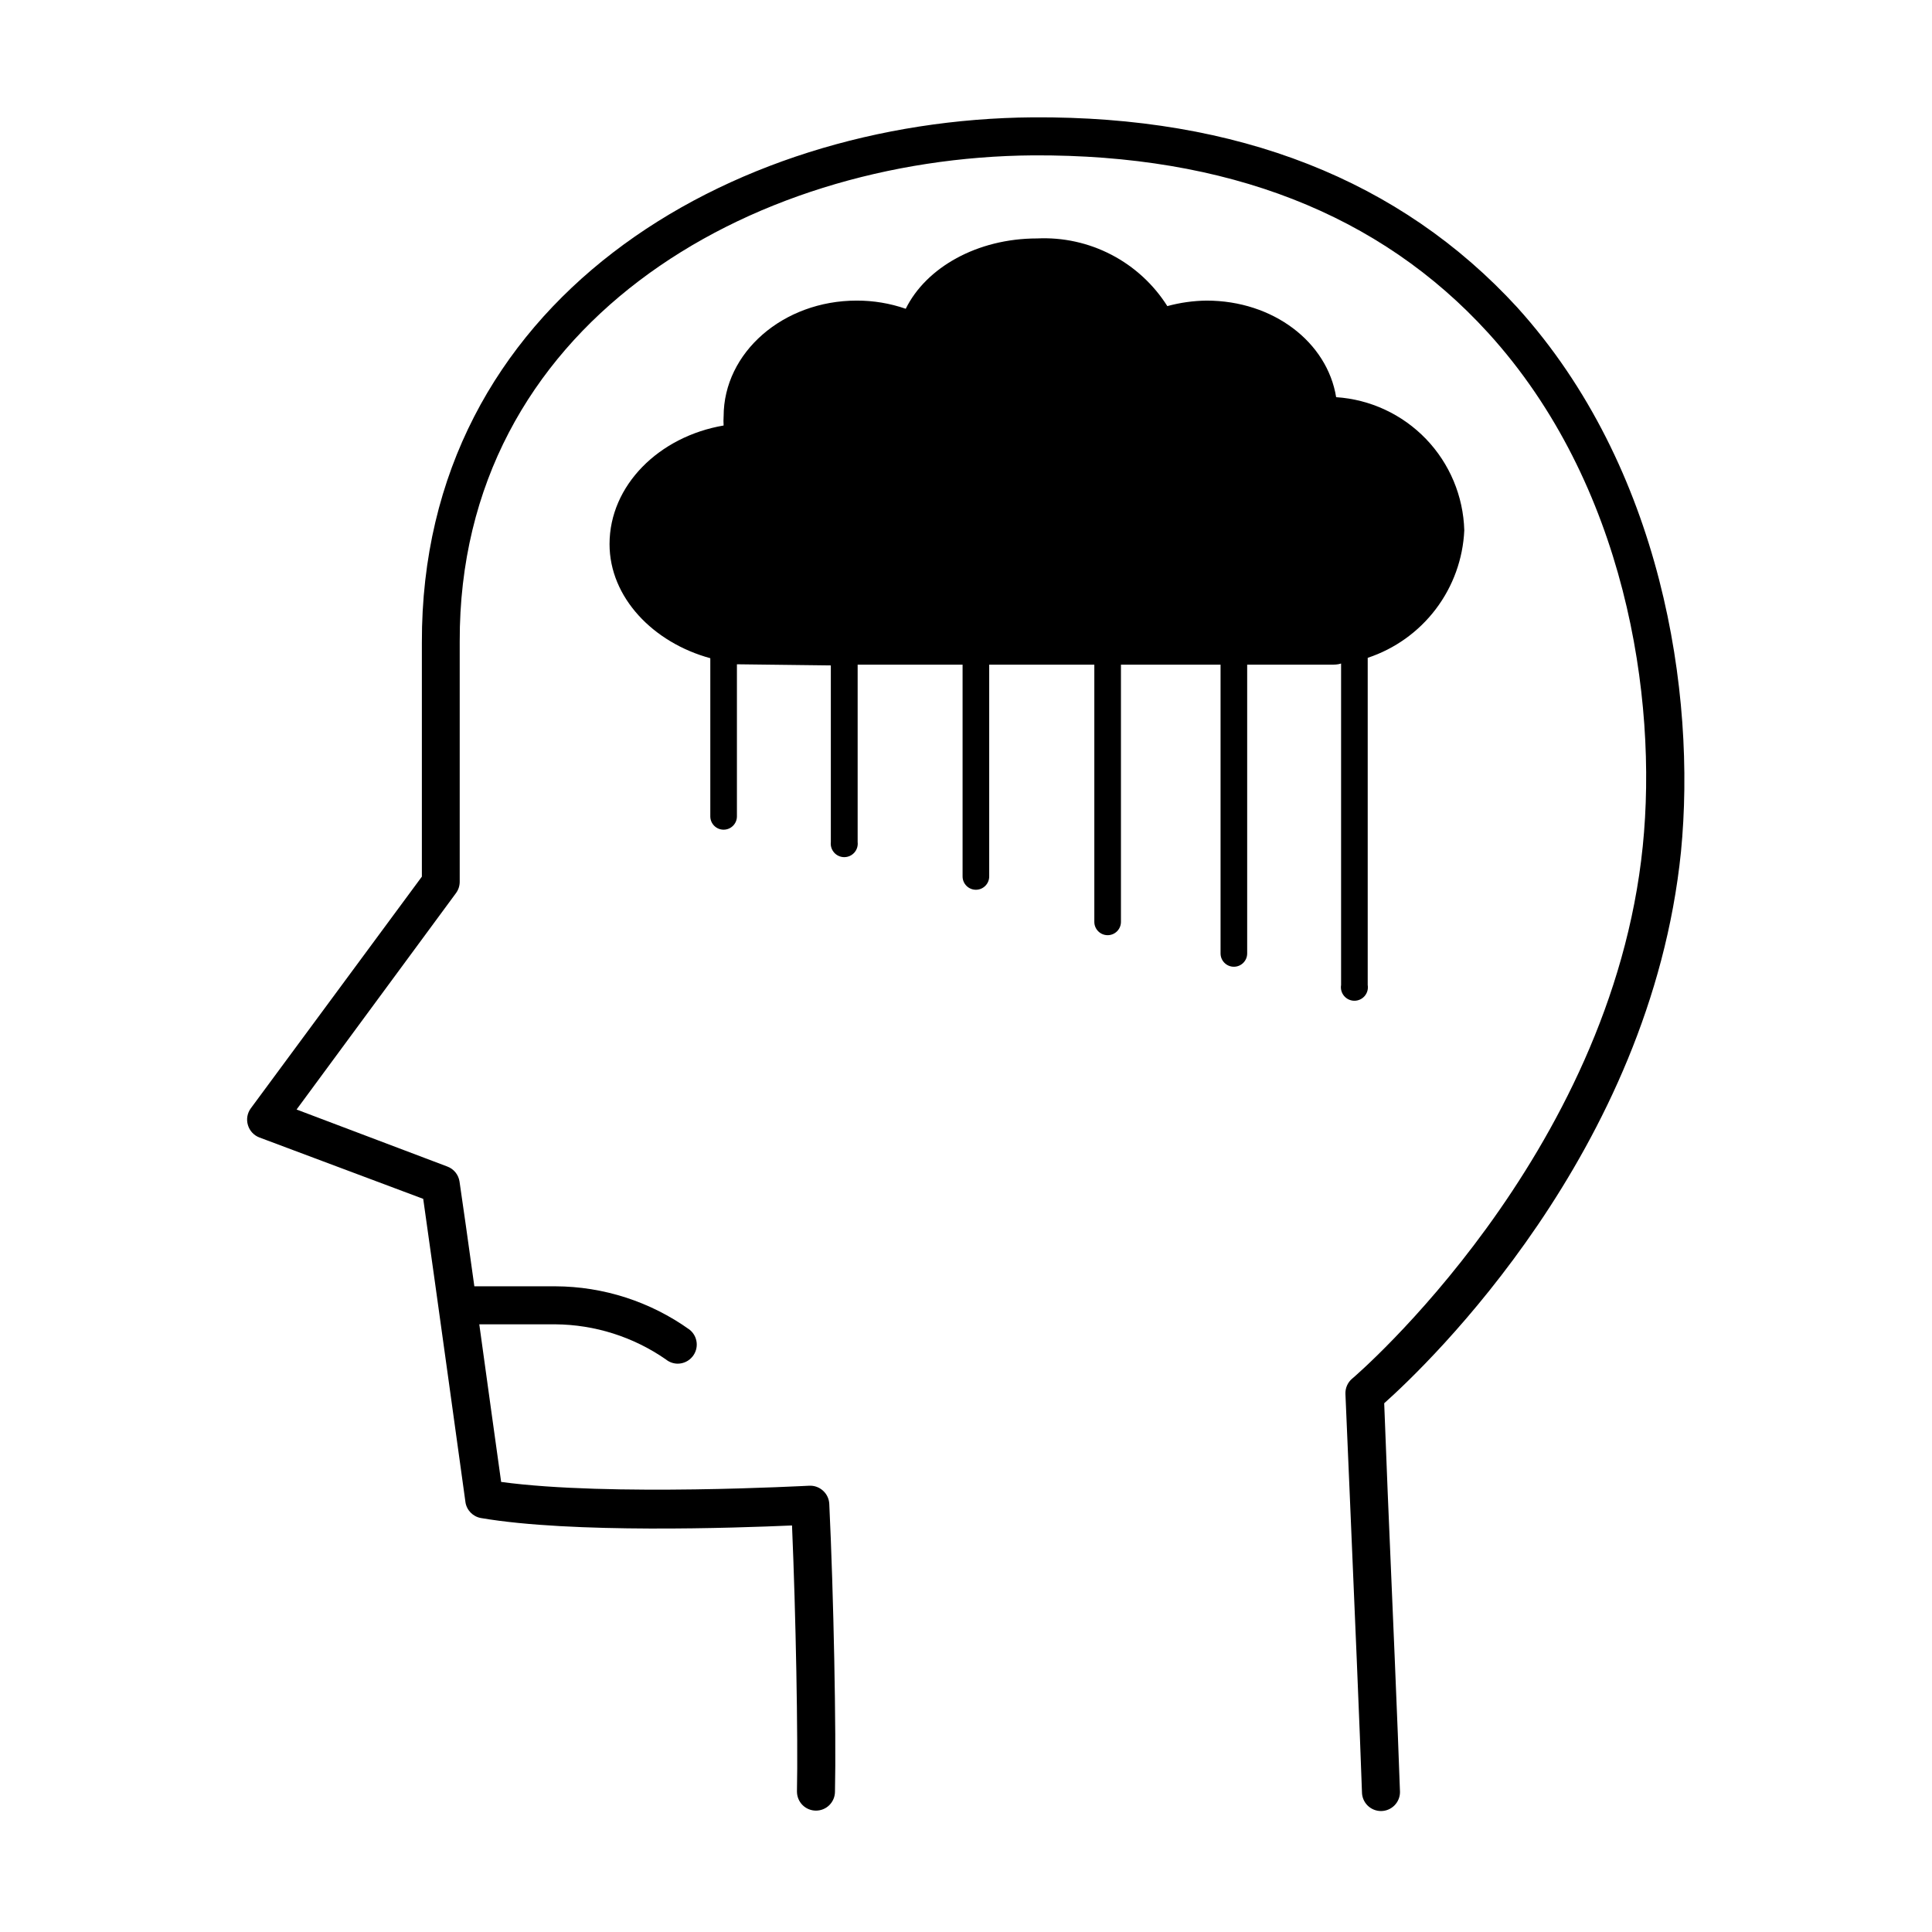
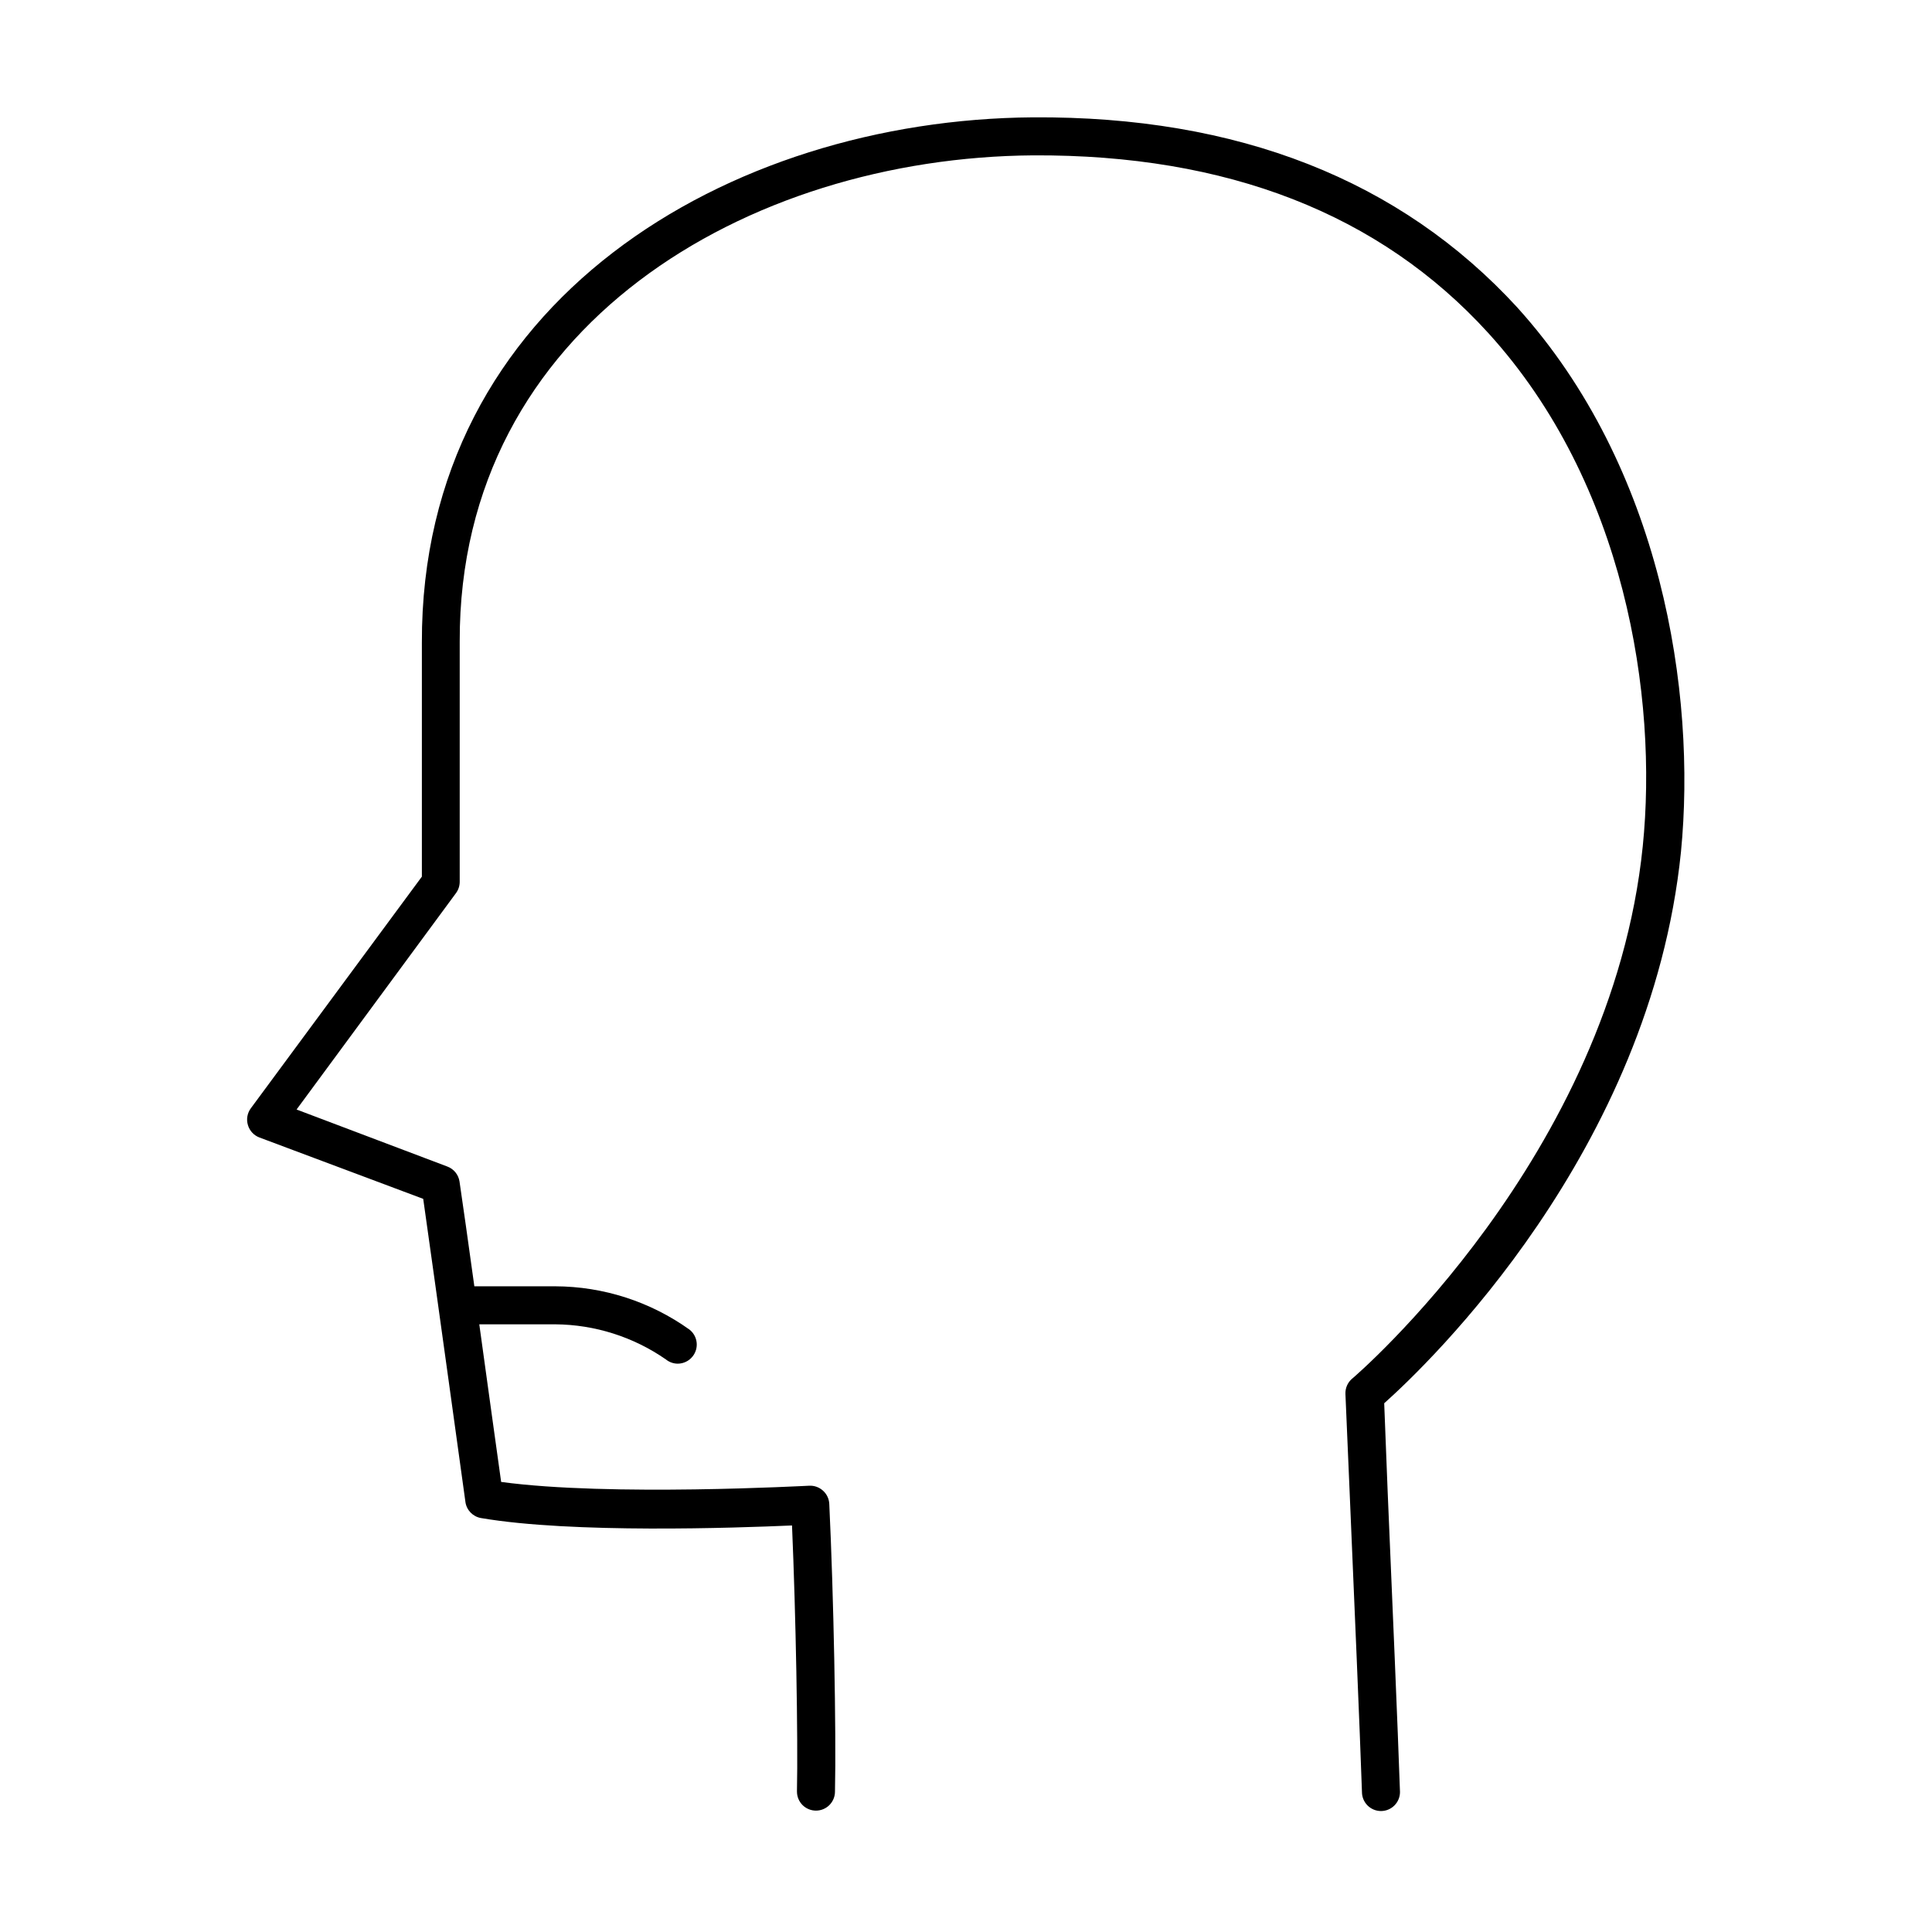
<svg xmlns="http://www.w3.org/2000/svg" fill="#000000" width="800px" height="800px" version="1.1" viewBox="144 144 512 512">
  <g>
-     <path d="m532.05 284.52c-0.258-9.047-3.879-17.676-10.156-24.199-6.281-6.523-14.766-10.469-23.801-11.066-2.367-14.559-16.625-25.594-34.359-25.594-3.508 0.047-6.996 0.535-10.379 1.461-3.652-5.773-8.773-10.473-14.836-13.625s-12.852-4.637-19.676-4.309c-15.871 0-29.422 7.707-34.812 18.641-4.18-1.449-8.574-2.18-12.996-2.168-19.496 0-35.266 13.754-35.266 30.684h-0.004c-0.051 0.805-0.051 1.613 0 2.418-17.129 2.922-30.23 15.871-30.23 31.438 0 14.105 11.539 26.098 26.703 30.23v41.918-0.004c0 1.949 1.582 3.527 3.527 3.527 1.949 0 3.527-1.578 3.527-3.527v-40.305c1.664 0 24.887 0.301 24.887 0.301v46.805c-0.121 1.016 0.199 2.035 0.879 2.801 0.68 0.766 1.652 1.203 2.676 1.203 1.023 0 1.996-0.438 2.676-1.203 0.676-0.766 0.996-1.785 0.875-2.801v-47.004h27.809v56.125c0 1.949 1.582 3.527 3.527 3.527 1.949 0 3.527-1.578 3.527-3.527v-56.125h27.859v68.164c0 1.949 1.582 3.527 3.527 3.527 1.949 0 3.527-1.578 3.527-3.527v-68.164h26.398v76.527c0 1.949 1.582 3.527 3.527 3.527 1.949 0 3.527-1.578 3.527-3.527v-76.527h22.168c0.957 0 1.812 0 2.719-0.301v85.191c-0.176 1.039 0.117 2.102 0.797 2.906 0.68 0.805 1.68 1.27 2.731 1.27 1.055 0 2.055-0.465 2.734-1.27 0.68-0.805 0.969-1.867 0.793-2.906v-86.703c7.188-2.383 13.484-6.887 18.055-12.926 4.57-6.035 7.199-13.316 7.539-20.883z" />
    <path d="m546.1 225.48c-31.031-33.809-74.059-50.734-128.37-50.383-80.66 0.605-162.18 48.566-161.93 139.25v61.969l-45.344 61.414c-0.934 1.277-1.215 2.918-0.754 4.434 0.441 1.5 1.559 2.711 3.023 3.273l43.43 16.273c3.023 21.211 11.184 80.309 11.184 80.309h-0.004c0.297 2.176 1.969 3.906 4.133 4.281 24.133 4.133 67.562 2.621 82.422 1.965 1.008 23.375 1.613 56.176 1.309 70.535h0.004c0 1.336 0.531 2.617 1.473 3.562 0.945 0.941 2.227 1.473 3.562 1.473 1.34 0 2.621-0.531 3.562-1.473 0.945-0.945 1.477-2.227 1.477-3.562 0.352-15.871-0.352-52.195-1.512-76.277-0.07-1.336-0.668-2.586-1.66-3.477-1-0.914-2.328-1.387-3.68-1.312-0.555 0-52.898 2.922-81.617-1.008-1.059-7.406-3.426-24.738-5.793-41.766h20.152c10.488 0.082 20.711 3.332 29.32 9.32 0.887 0.715 1.988 1.105 3.125 1.109 1.531-0.008 2.981-0.711 3.93-1.914 0.84-1.047 1.227-2.387 1.074-3.719-0.148-1.332-0.828-2.551-1.879-3.383-10.379-7.426-22.809-11.441-35.57-11.488h-21.461c-1.613-11.586-3.074-22.066-3.93-27.762-0.27-1.812-1.508-3.34-3.227-3.977l-39.953-15.113 42.27-57.383v-0.004c0.629-0.863 0.961-1.906 0.961-2.973v-63.68c-0.203-83.684 76.324-128.27 152-128.82 51.34-0.25 91.793 15.469 120.56 47.055 36.324 39.902 44.988 96.531 40.961 136.03-8.363 82.273-76.328 140.56-76.98 141.07h-0.004c-1.207 1.004-1.875 2.512-1.812 4.082l1.109 25.844c1.211 28.266 2.719 63.379 3.273 79.652 0 1.336 0.531 2.617 1.477 3.562 0.945 0.945 2.227 1.477 3.562 1.477 1.336 0 2.617-0.531 3.562-1.477 0.945-0.945 1.477-2.227 1.477-3.562-0.555-16.375-2.066-51.539-3.273-79.754l-0.91-23.273c11.637-10.379 70.535-66.652 78.645-146.11 4.133-42.168-5.086-101.97-43.379-144.29z" />
  </g>
</svg>